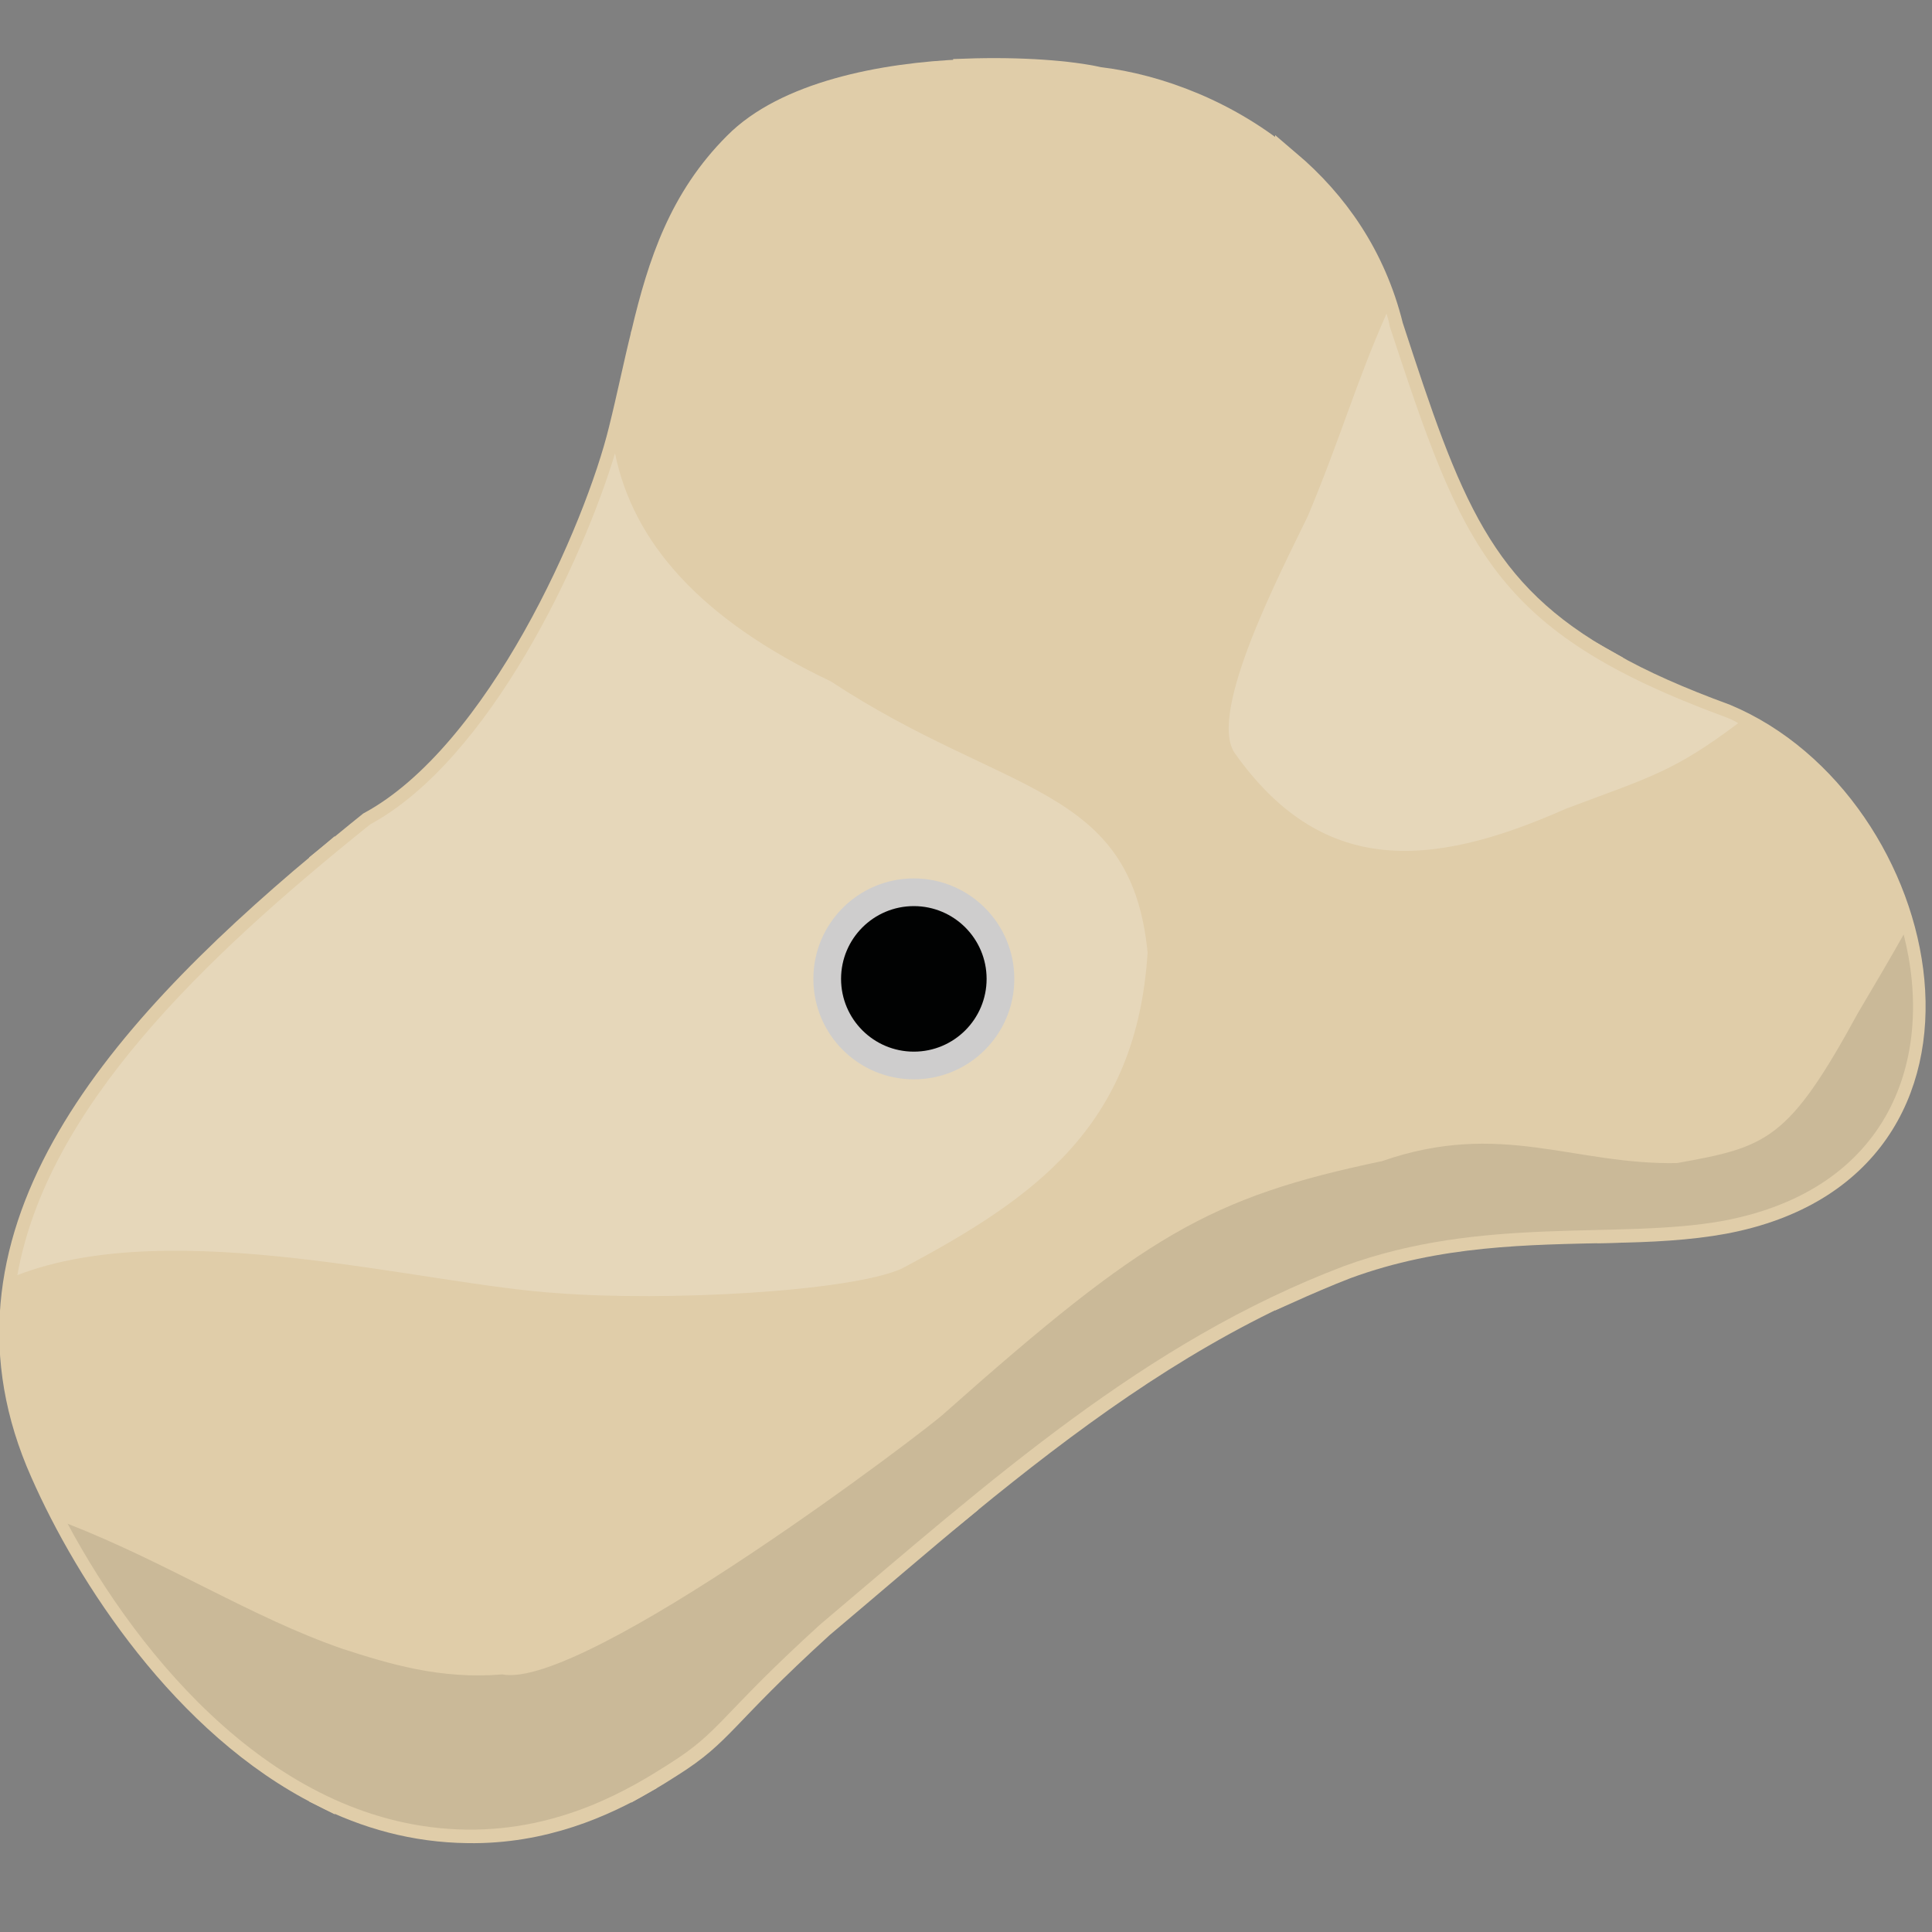
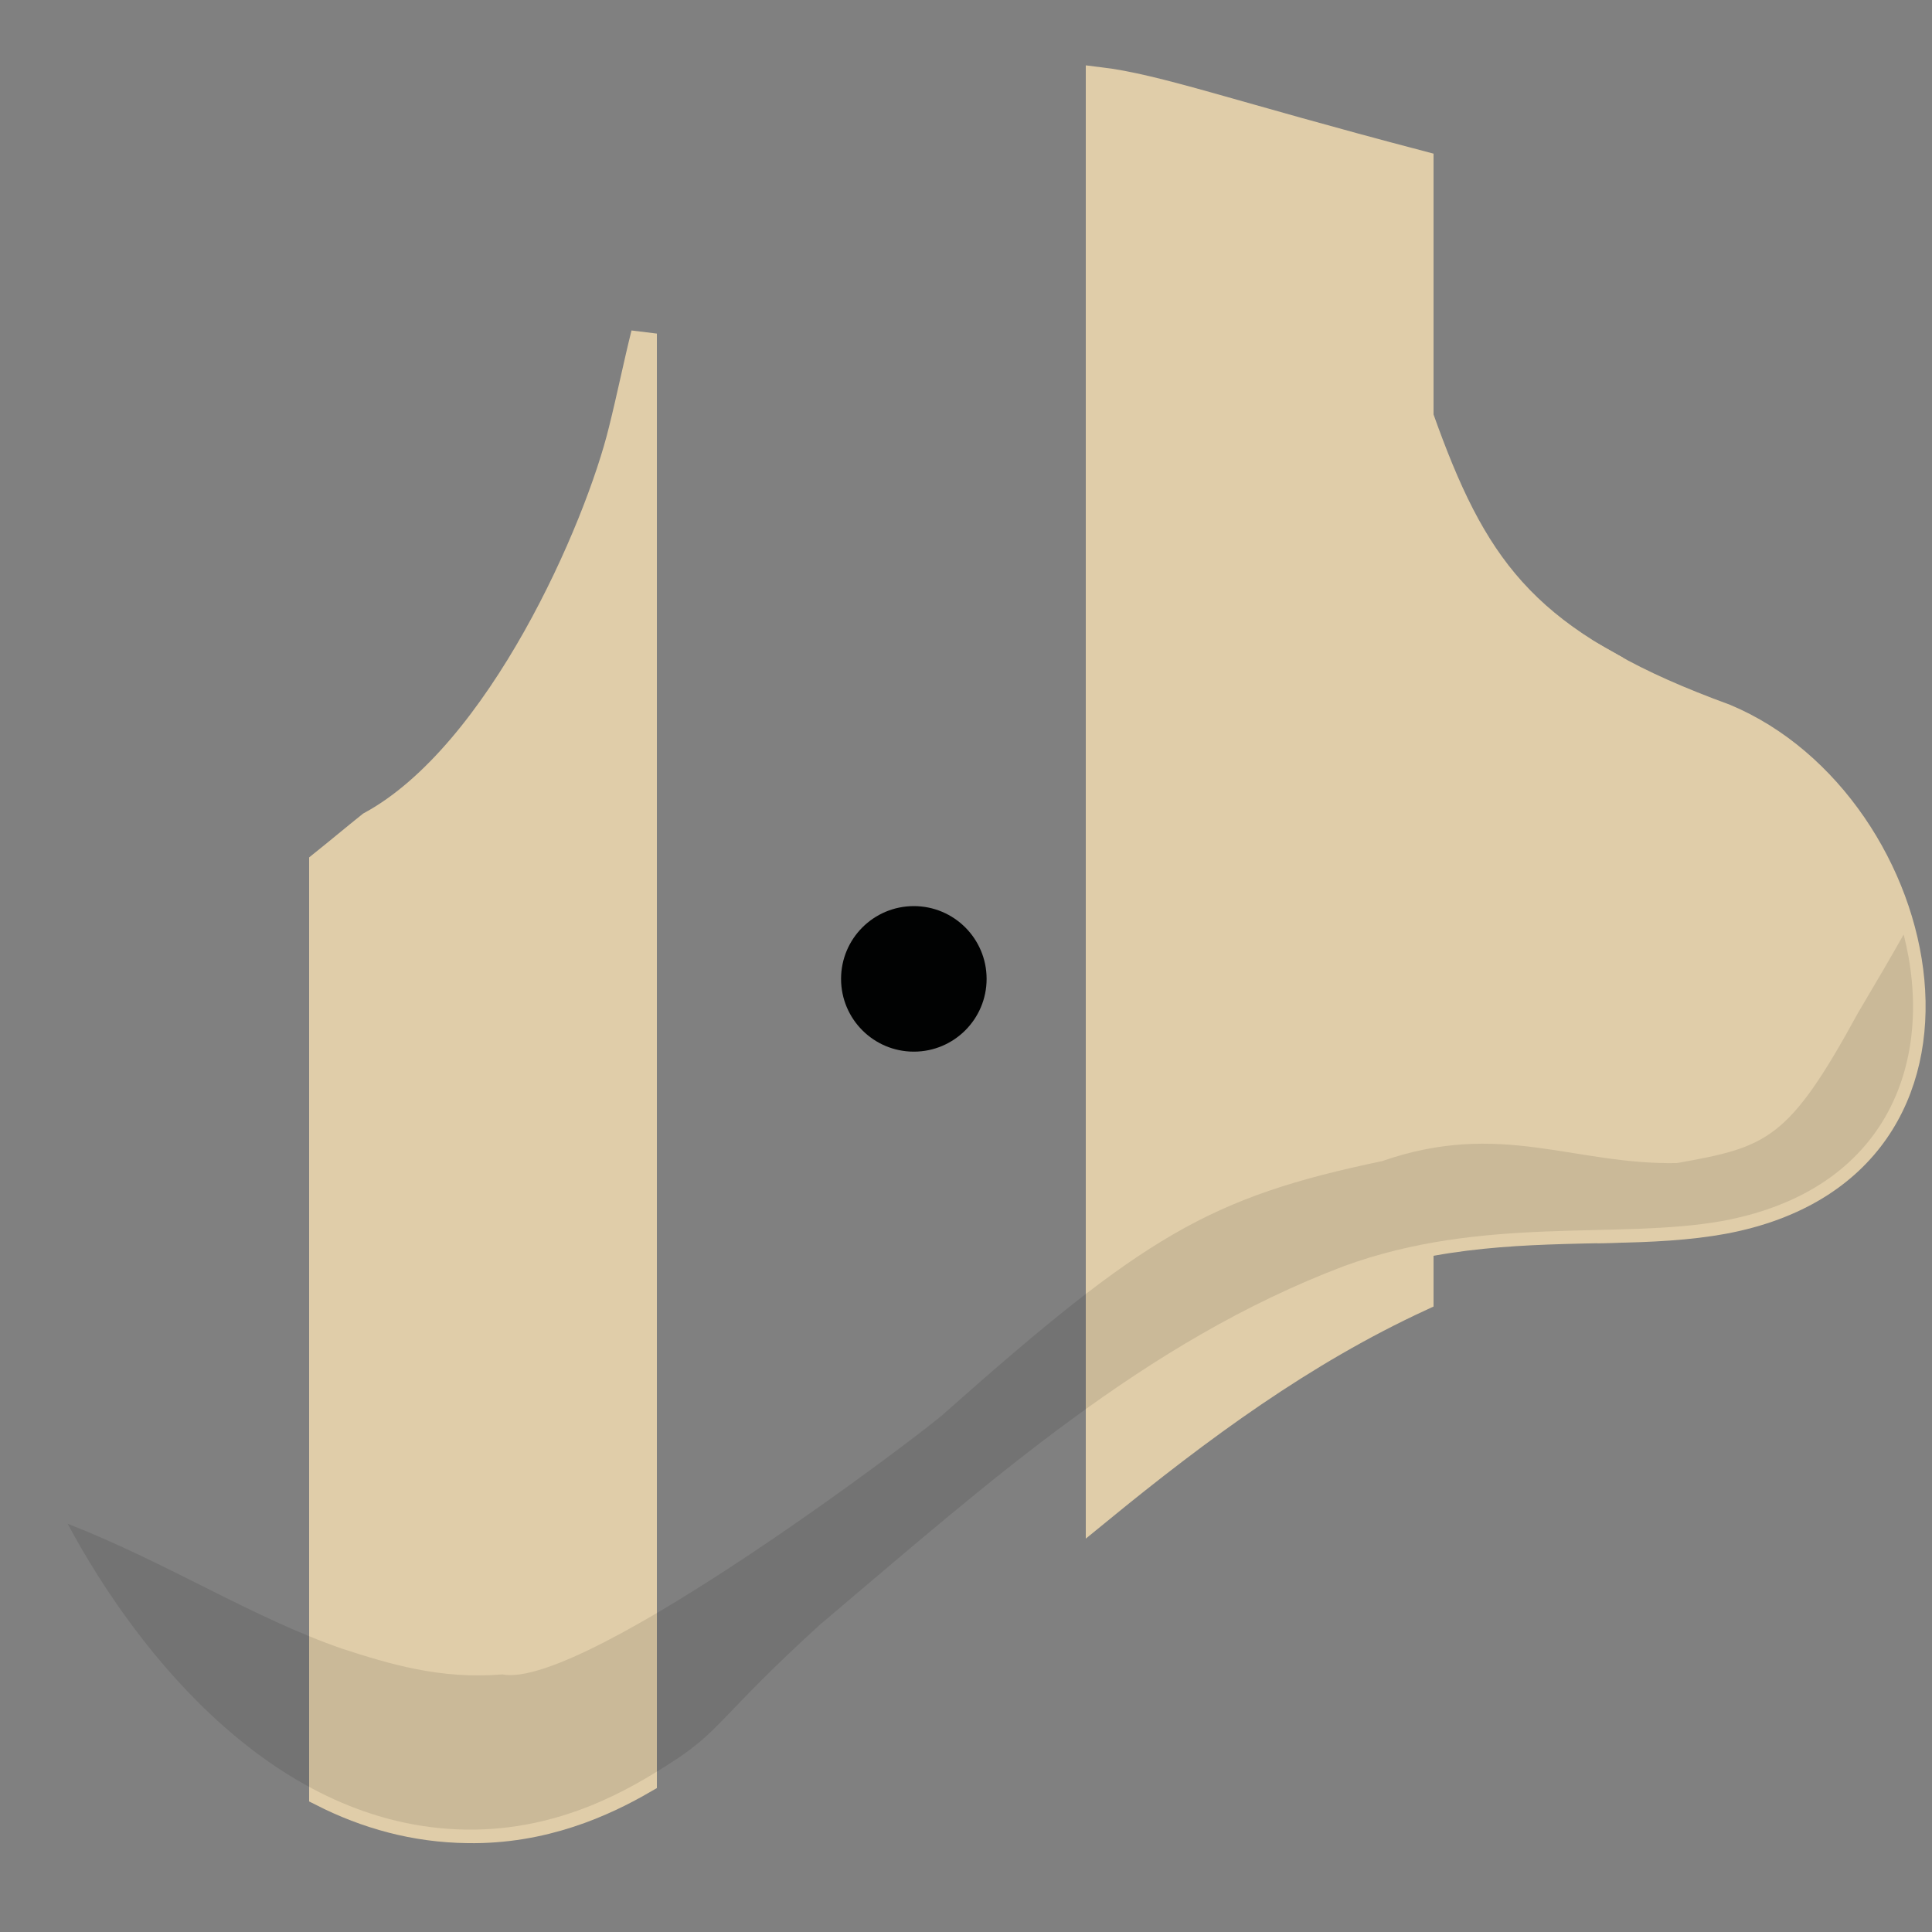
<svg xmlns="http://www.w3.org/2000/svg" version="1.1" id="Calque_1" x="0px" y="0px" width="300px" height="300px" viewBox="0 0 300 300" style="enable-background:new 0 0 300 300;" xml:space="preserve">
  <rect x="0" y="0" width="300" height="300" fill="#808080" stroke="none" />
  <g id="colors">
    <path style="fill:#e0cda9;stroke:#e0cda9;stroke-width:4" d="M267.7,189.6c45.1-8.5,32.5-64.8,0.2-78.3c-7.1-2.6-13-5.2-17.9-8V191   C256.3,190.9,262.3,190.6,267.7,189.6z" />
    <path style="fill:#e0cda9;stroke:#e0cda9;stroke-width:4" d="M215.9,50.7c-2.7-10.9-8.6-19.2-15.9-25.4v175.1c2.9-1.3,5.9-2.6,9-3.8   c14.4-5.3,28.4-5.3,41-5.6v-87.7C229.7,92.1,224.9,78.3,215.9,50.7z" />
-     <path style="fill:#e0cda9;stroke:#e0cda9;stroke-width:4" d="M170.6,12.4c-4.4-1-12.1-1.6-20.6-1.3v222.3c15.9-13,31.8-24.7,50-33.1V25.4   C190.9,17.6,179.8,13.5,170.6,12.4z" />
-     <path style="fill:#e0cda9;stroke:#e0cda9;stroke-width:4" d="M114.3,22.5c-8.4,8.4-11.7,18.3-14.3,29.3v224.7c1.6-0.9,3-1.8,4.1-2.5   c8.1-5.1,7.7-7.3,23.4-21.6c7.6-6.4,15-12.8,22.4-18.9V11.2C136.9,11.7,122,14.7,114.3,22.5z" />
+     <path style="fill:#e0cda9;stroke:#e0cda9;stroke-width:4" d="M170.6,12.4v222.3c15.9-13,31.8-24.7,50-33.1V25.4   C190.9,17.6,179.8,13.5,170.6,12.4z" />
    <path style="fill:#e0cda9;stroke:#e0cda9;stroke-width:4" d="M96.5,66.8c-3.7,15.2-18.9,50.3-39,61.2c-2.5,2-5,4.1-7.5,6.1v144.4   c6.9,3.5,14.4,5.6,22.6,5.7c11.8,0.2,21.2-4.1,27.4-7.7V51.8C98.8,56.6,97.8,61.6,96.5,66.8z" />
-     <path style="fill:#e0cda9;stroke:#e0cda9;stroke-width:4" d="M6.7,228.6c7,15.9,22,39.2,43.3,49.9V134.1C17,161.7-9.3,192.7,6.7,228.6z" />
  </g>
-   <path style="opacity:0.2;fill:#FFFFFF;" d="M95.5,70.4c2.8,13.7,13.1,25.7,33.5,35.4c27.2,17.9,46.6,15.9,49.2,42.1  c-1.7,27-17.5,38.1-38.2,49.1c-8.1,3.6-36.8,5.1-53.4,3.8C65.8,199.5,27,188.6,2.7,198l0,0c4.6-25.8,28.5-48.9,54.8-70  C76.1,117.9,90.5,87,95.5,70.4" />
-   <path style="opacity:0.2;fill:#FFFFFF;" d="M269.9,112.3c-10.1,7.6-13.8,8.4-26.8,13.3c-21.6,9.6-38.1,10.1-51.4-8.7  c-4.2-6.3,7.3-28.3,11.4-36.8c5.1-12.2,7.5-20.8,12.2-31.4l0,0c0.2,0.7,0.4,1.3,0.5,2c11.3,34.3,15.9,47.3,52,60.6  C268.6,111.6,269.3,111.9,269.9,112.3" />
  <path style="opacity:0.1;fill:#010202;" d="M295.6,145.1c-1.9,3.4-4.2,7.3-7.1,12.2c-10.8,19.8-14.1,20.8-28.1,23.3   c-16.1,0.3-27.4-6.7-45.8-0.3c-26.8,5.6-36.9,11.6-67.9,39.1c-1.7,1.8-55.9,43.1-68.7,40.6c-9.6,0.8-17.5-1.6-24.9-4   c-14.1-4.9-26.8-13.2-42.6-19.4c11.1,20.7,32.6,47.1,61.9,47.5c14.8,0.2,25.7-6.5,31.5-10.2c8.1-5.1,7.7-7.3,23.4-21.6   c26.5-22.4,50.5-44,81.4-55.7c21.6-7.9,42.5-4.1,58.7-7C293.5,184.8,300.5,164.3,295.6,145.1z" />
-   <circle style="fill:#CECDCD;" cx="141.9" cy="152" r="15.6" />
  <circle style="fill:#010202;" cx="141.9" cy="152" r="11.3" />
</svg>